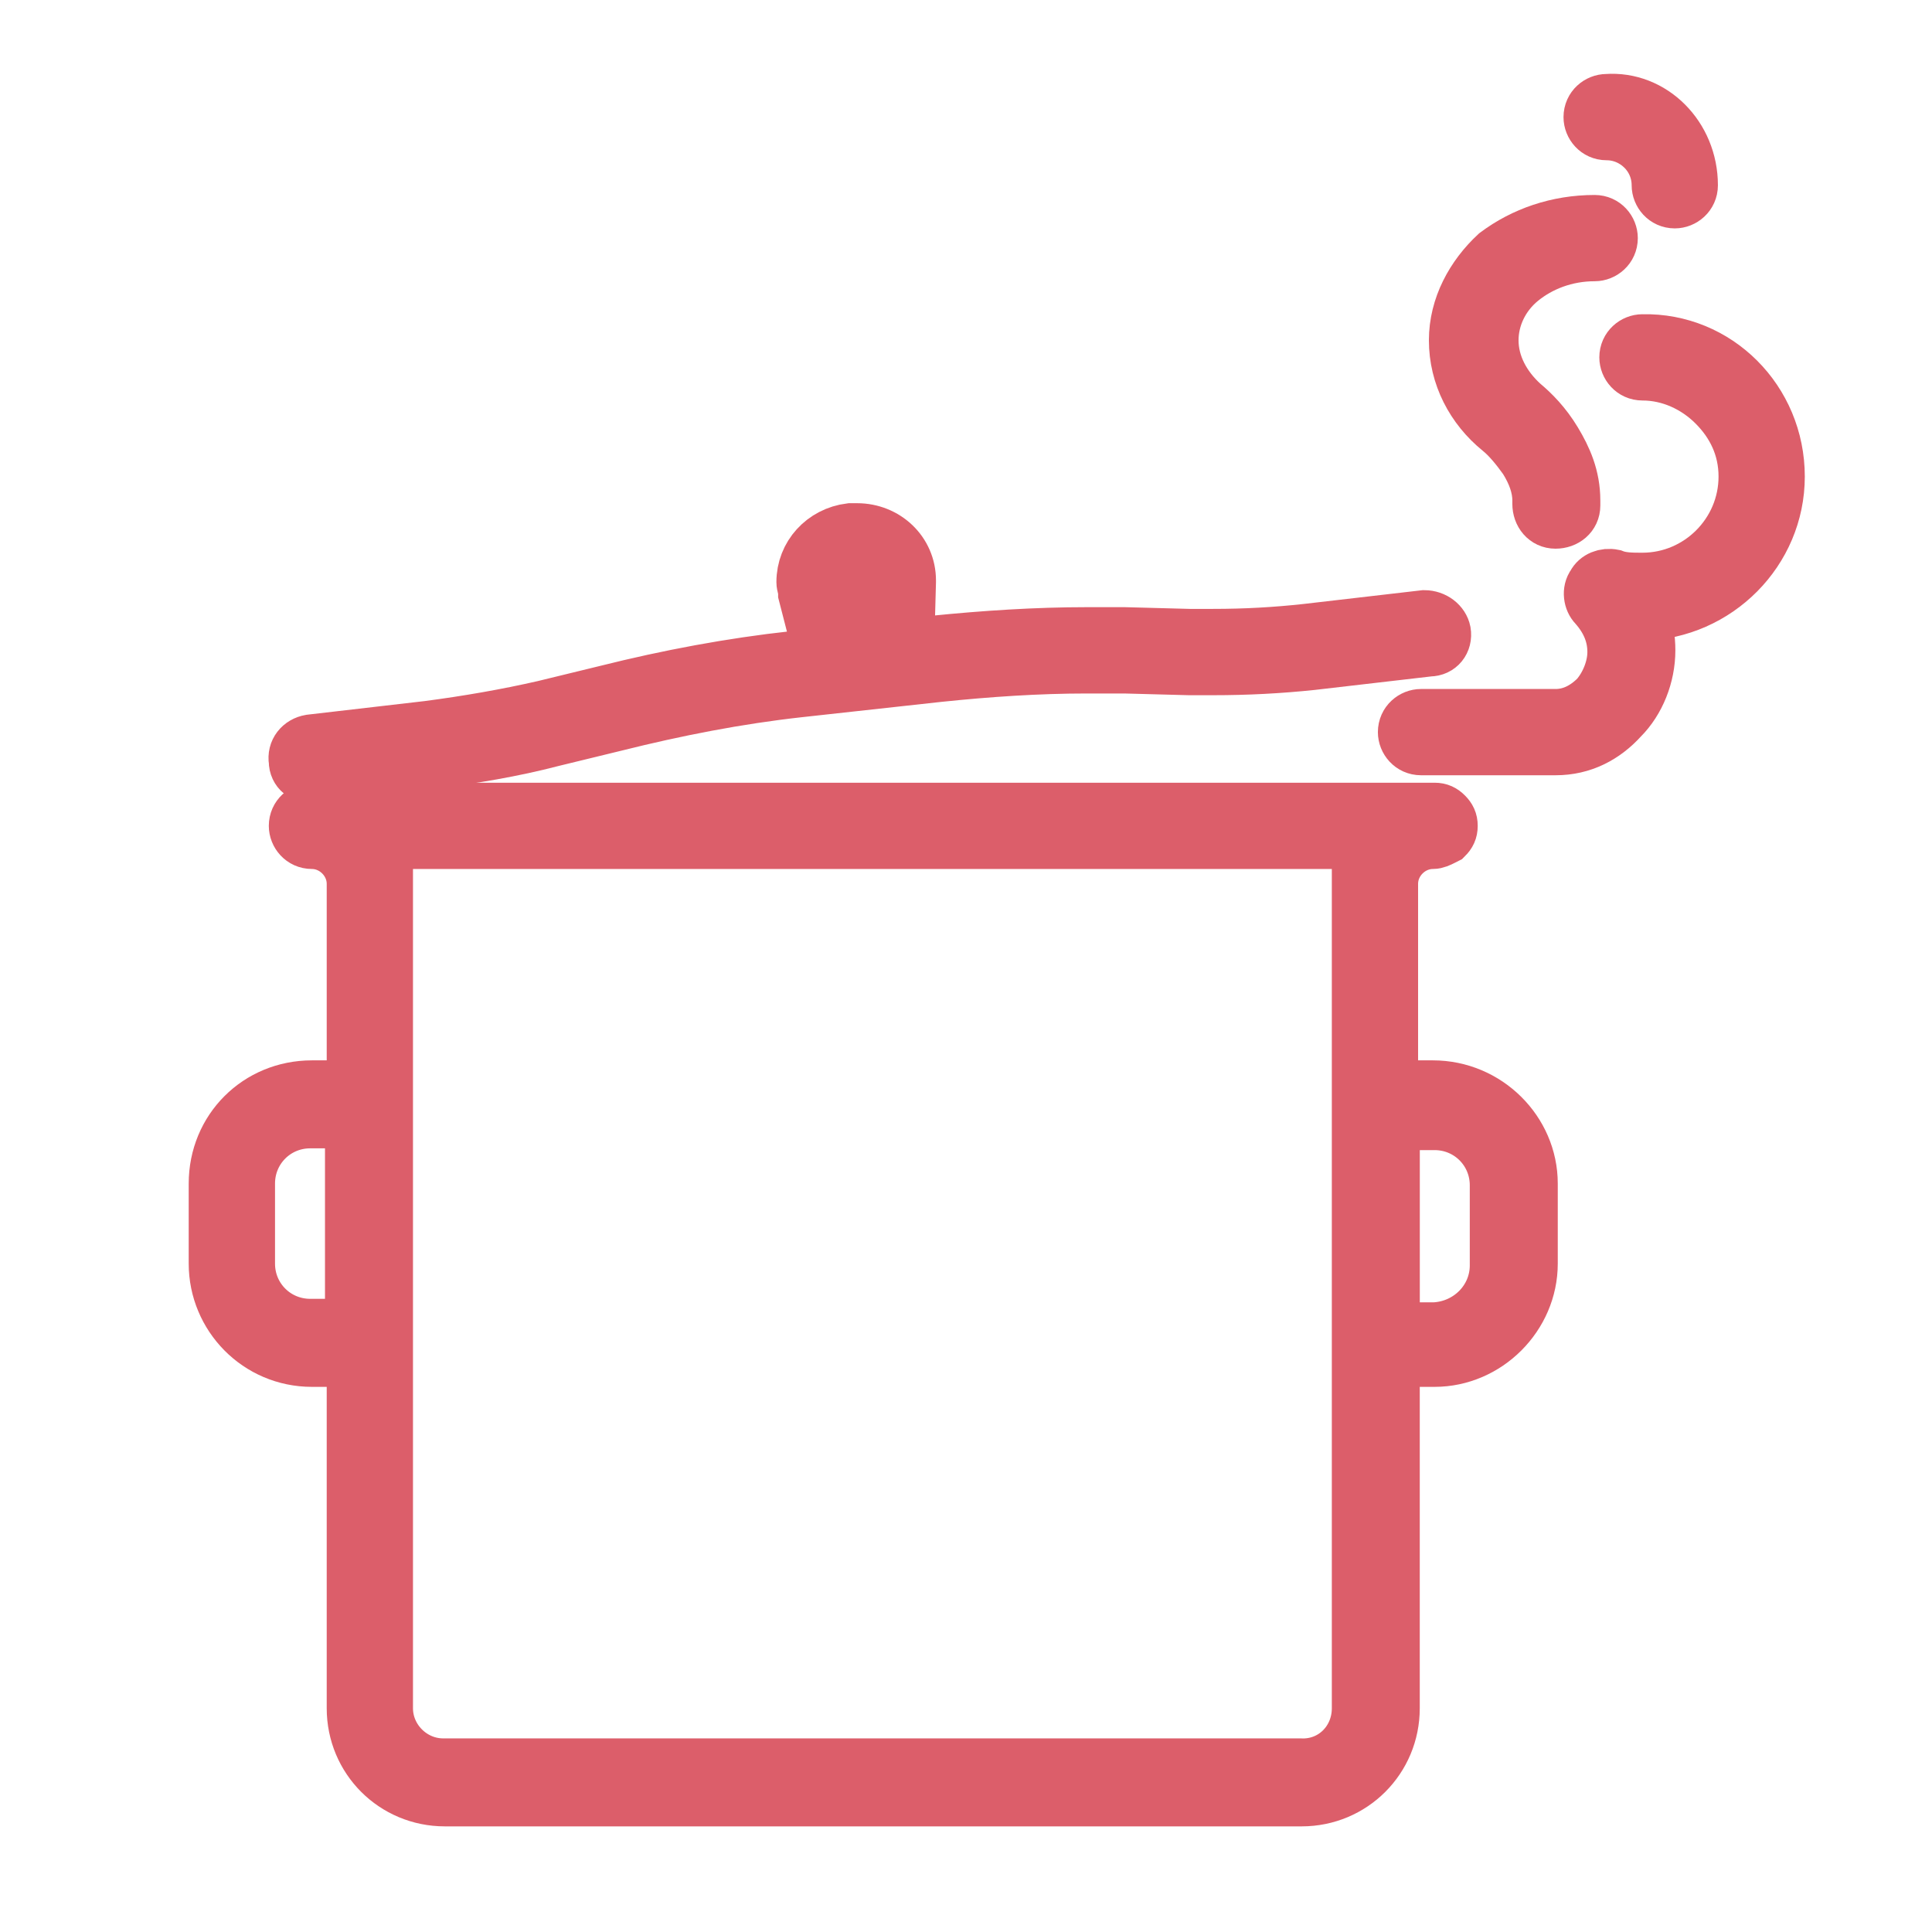
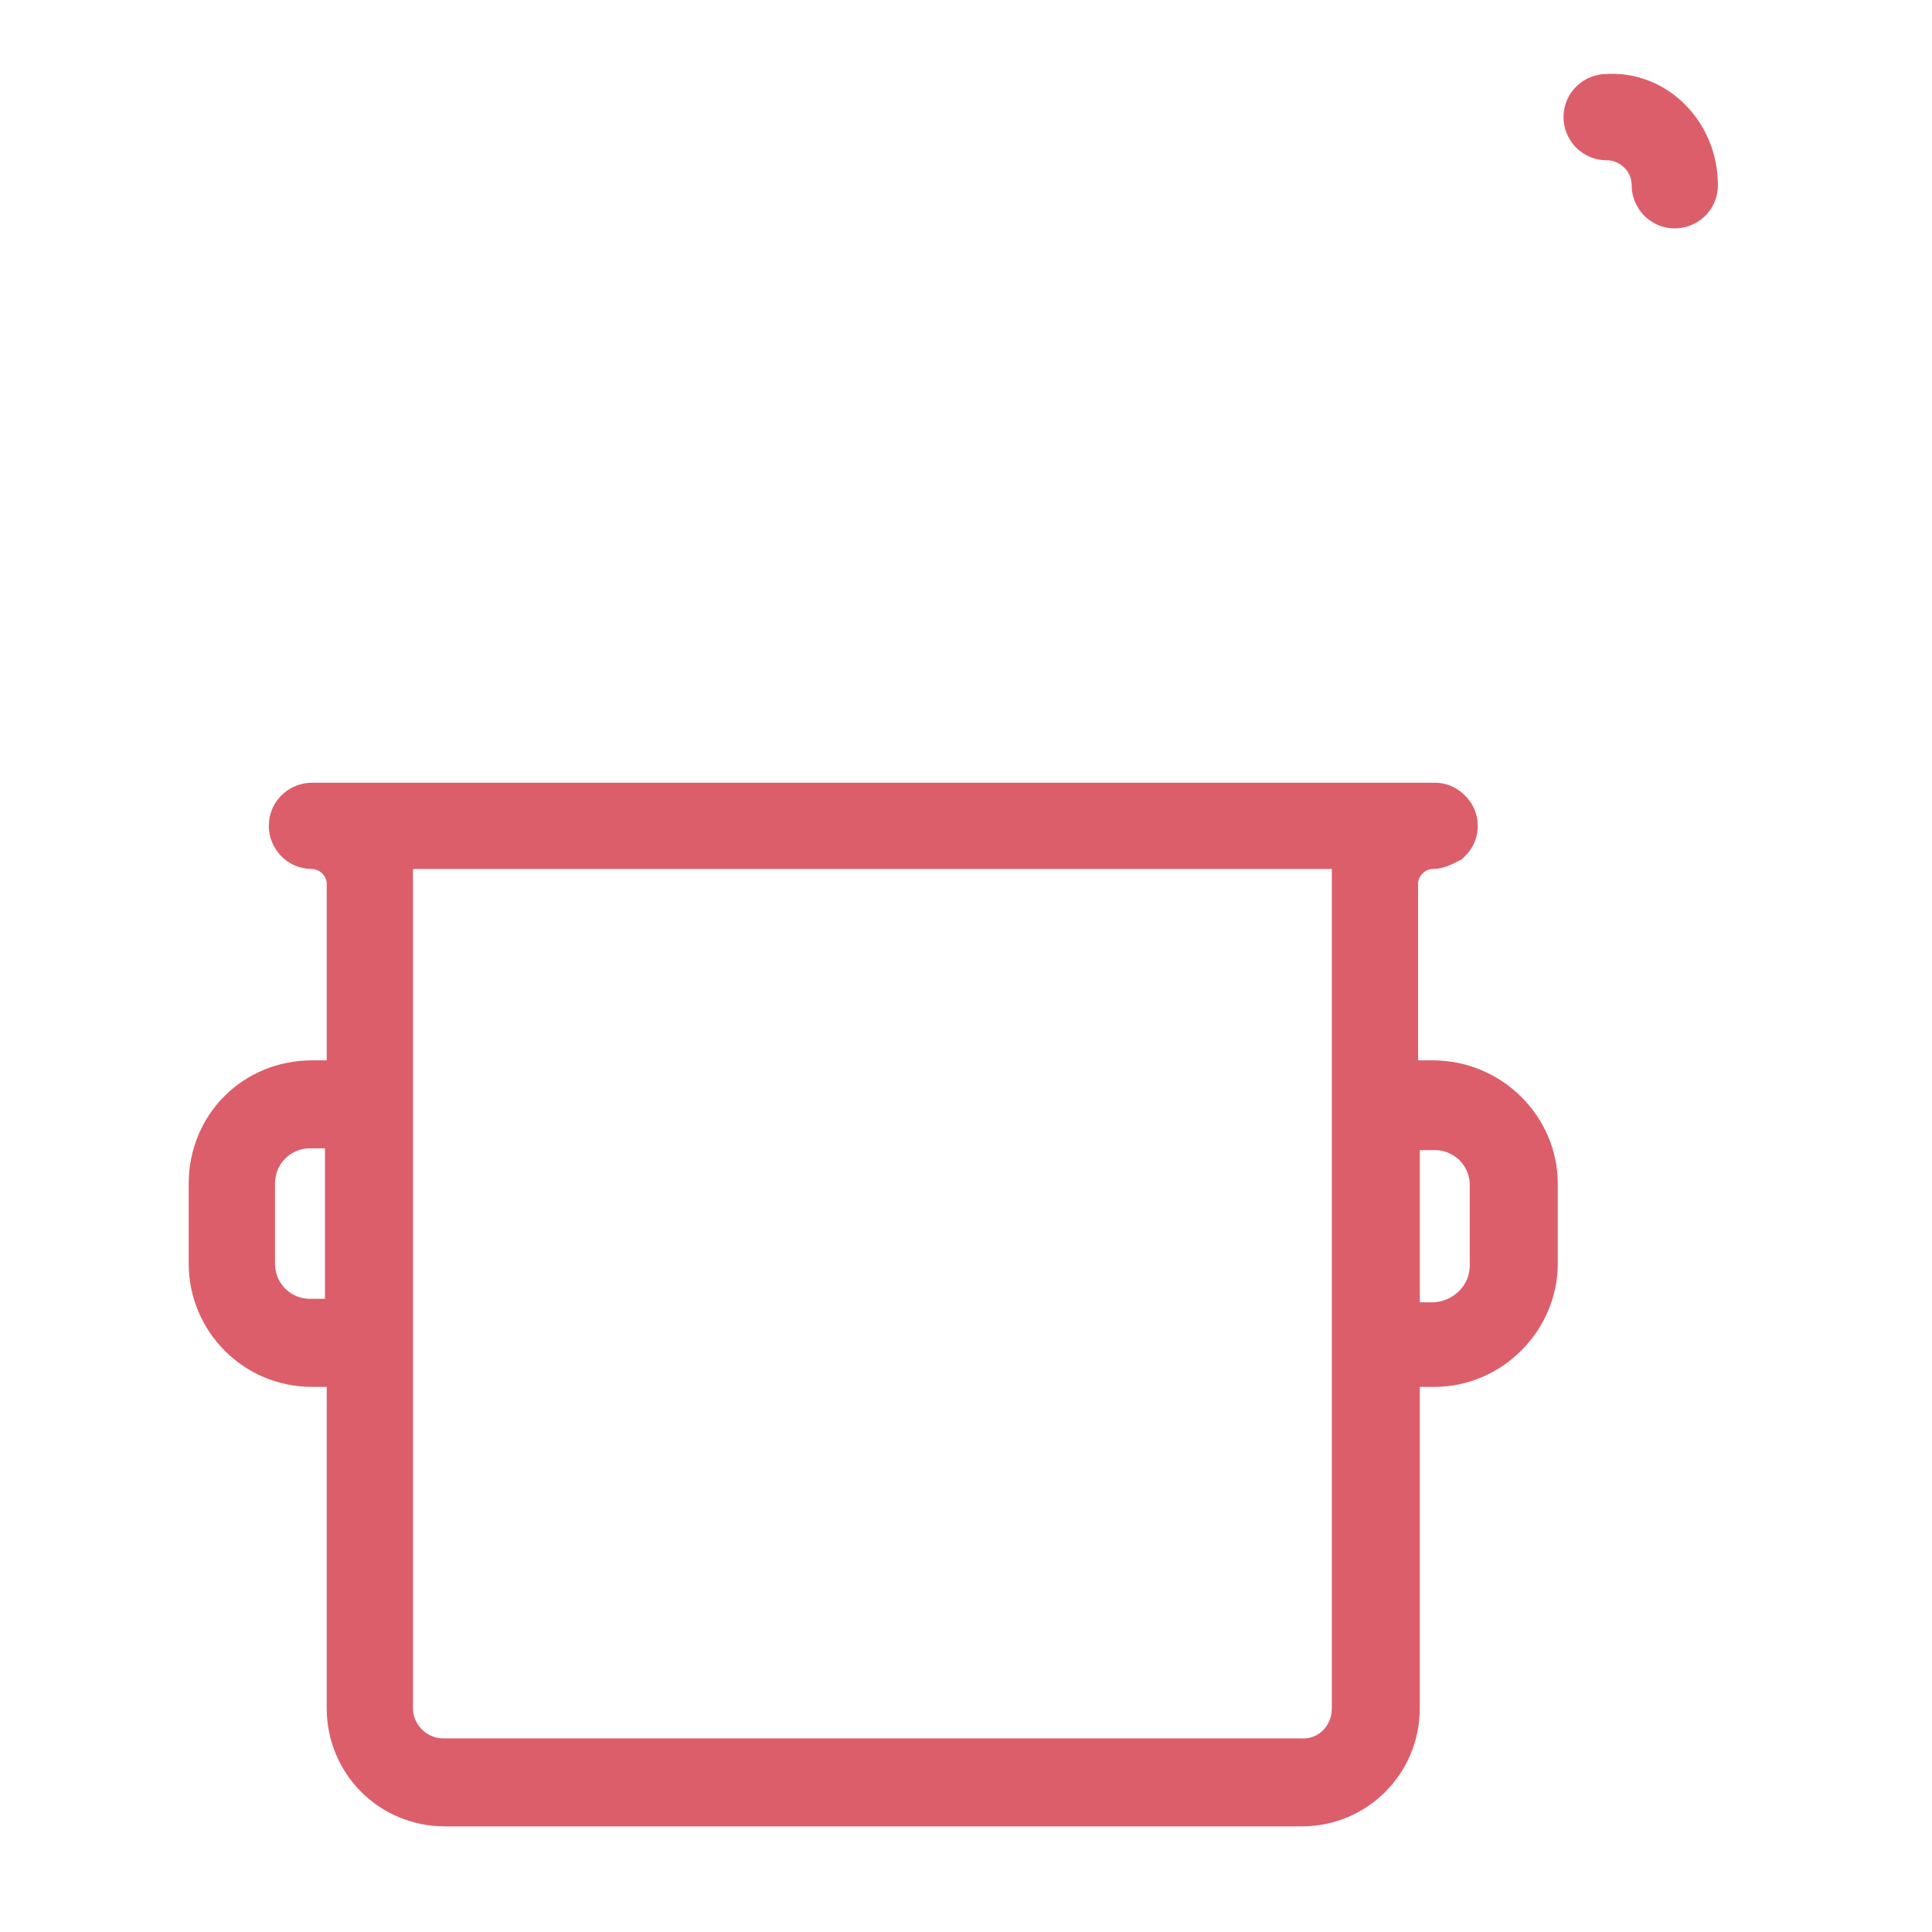
<svg xmlns="http://www.w3.org/2000/svg" version="1.1" id="Layer_1" x="0px" y="0px" width="37px" height="37px" viewBox="0 0 37 37" enable-background="new 0 0 37 37" xml:space="preserve">
  <g>
-     <path fill="#DC5E6A" stroke="#DC5E6A" stroke-miterlimit="10" d="M34.064,9.127c0,1.435-1.174,2.61-2.61,2.643   c0.098,0.228,0.131,0.457,0.131,0.685c0,0.489-0.196,0.979-0.522,1.305c-0.326,0.359-0.75,0.587-1.272,0.587h-2.577   c-0.196,0-0.326-0.163-0.326-0.326c0-0.196,0.163-0.326,0.326-0.326h2.577c0.294,0,0.555-0.13,0.783-0.359   c0.196-0.228,0.326-0.555,0.326-0.848c0-0.294-0.098-0.587-0.359-0.881c-0.098-0.098-0.131-0.294-0.033-0.424   c0.065-0.13,0.228-0.196,0.391-0.163c0.163,0.065,0.359,0.065,0.555,0.065c1.077,0,1.958-0.881,1.958-1.958   c0-0.555-0.228-1.011-0.587-1.37c-0.359-0.359-0.848-0.587-1.37-0.587c-0.196,0-0.326-0.163-0.326-0.326   c0-0.196,0.163-0.326,0.326-0.326C32.889,6.485,34.064,7.659,34.064,9.127z" />
-     <path fill="#DC5E6A" stroke="#DC5E6A" stroke-miterlimit="10" d="M32.4,3.548c0,0.196-0.163,0.326-0.326,0.326   c-0.196,0-0.326-0.163-0.326-0.326c0-0.555-0.457-0.979-0.979-0.979l0,0c-0.196,0-0.326-0.163-0.326-0.326   c0-0.196,0.163-0.326,0.326-0.326C31.65,1.852,32.4,2.602,32.4,3.548z" />
-     <path fill="#DC5E6A" stroke="#DC5E6A" stroke-miterlimit="10" d="M30.54,4.234c0.196,0,0.326,0.163,0.326,0.326   c0,0.196-0.163,0.326-0.326,0.326c-0.555,0-1.044,0.196-1.403,0.489c-0.359,0.294-0.555,0.718-0.555,1.142   c0,0.457,0.228,0.881,0.587,1.207l0,0c0.196,0.163,0.424,0.392,0.62,0.718c0.196,0.326,0.359,0.685,0.359,1.142v0.098   c0,0.196-0.163,0.326-0.359,0.326c-0.196,0-0.326-0.163-0.326-0.359V9.584c0-0.261-0.098-0.522-0.261-0.783   c-0.163-0.228-0.326-0.424-0.489-0.555c-0.522-0.424-0.848-1.044-0.848-1.729c0-0.653,0.326-1.24,0.783-1.664   C29.17,4.462,29.823,4.234,30.54,4.234z" />
-     <path fill="#DC5E6A" stroke="#DC5E6A" stroke-miterlimit="10" d="M27.669,12.096c0.033,0.196-0.098,0.359-0.294,0.359l-2.251,0.261   c-0.62,0.065-1.24,0.098-1.892,0.098c-0.163,0-0.326,0-0.457,0l-1.24-0.033c-0.228,0-0.489,0-0.718,0   c-0.946,0-1.892,0.065-2.838,0.163l-2.675,0.294c-1.174,0.13-2.349,0.359-3.524,0.653l-1.207,0.294   c-0.75,0.196-1.533,0.326-2.316,0.424l-2.251,0.261c-0.196,0.033-0.359-0.098-0.359-0.294c-0.033-0.196,0.098-0.359,0.294-0.392   l2.251-0.261c0.75-0.098,1.501-0.228,2.219-0.392l1.207-0.294c1.174-0.294,2.382-0.522,3.589-0.653l0.489-0.065l-0.294-1.142   v-0.033c0-0.065-0.033-0.13-0.033-0.196c0-0.522,0.391-0.946,0.914-1.011h0.131c0.555,0,1.011,0.424,1.011,0.979v0.033   l-0.033,1.207l0.489-0.065c0.979-0.098,1.958-0.163,2.936-0.163c0.228,0,0.489,0,0.718,0l1.24,0.033c0.163,0,0.294,0,0.457,0   c0.62,0,1.207-0.033,1.794-0.098l2.251-0.261C27.474,11.803,27.637,11.933,27.669,12.096z M16.74,11.15   c0-0.228-0.163-0.326-0.359-0.326h-0.033c-0.163,0.033-0.326,0.163-0.294,0.359l0.326,1.305l0.294-0.033L16.74,11.15z" />
+     <path fill="#DC5E6A" stroke="#DC5E6A" stroke-miterlimit="10" d="M32.4,3.548c0,0.196-0.163,0.326-0.326,0.326   c-0.196,0-0.326-0.163-0.326-0.326c0-0.555-0.457-0.979-0.979-0.979l0,0c-0.196,0-0.326-0.163-0.326-0.326   c0-0.196,0.163-0.326,0.326-0.326C31.65,1.852,32.4,2.602,32.4,3.548" />
    <path fill="#DC5E6A" stroke="#DC5E6A" stroke-miterlimit="10" d="M29.333,22.667V24.2c0,1.011-0.848,1.86-1.86,1.86h-0.783v6.655   c0,0.979-0.783,1.762-1.762,1.762H8.519c-0.979,0-1.762-0.783-1.762-1.762V26.06H5.974c-1.044,0-1.86-0.848-1.86-1.86v-1.533   c0-1.044,0.816-1.86,1.86-1.86h0.783v-3.882c0-0.424-0.359-0.783-0.783-0.783l0,0c-0.196,0-0.326-0.163-0.326-0.326   c0-0.196,0.163-0.326,0.326-0.326h21.5c0.098,0,0.163,0.033,0.228,0.098c0.065,0.065,0.098,0.13,0.098,0.228   c0,0.098-0.033,0.163-0.098,0.228l-0.065,0.033c-0.065,0.033-0.131,0.065-0.196,0.065c-0.424,0-0.783,0.359-0.783,0.783v3.882   h0.783C28.485,20.807,29.333,21.655,29.333,22.667z M28.648,24.233v-1.533c0-0.653-0.522-1.174-1.174-1.174h-0.783v3.915h0.783   C28.126,25.407,28.648,24.885,28.648,24.233z M26.006,32.715V16.142H7.409v16.573c0,0.587,0.489,1.077,1.077,1.077h16.41   C25.516,33.824,26.006,33.335,26.006,32.715z M6.724,25.407v-3.915H5.941c-0.653,0-1.174,0.522-1.174,1.174V24.2   c0,0.653,0.522,1.174,1.174,1.174h0.783V25.407z" />
  </g>
</svg>